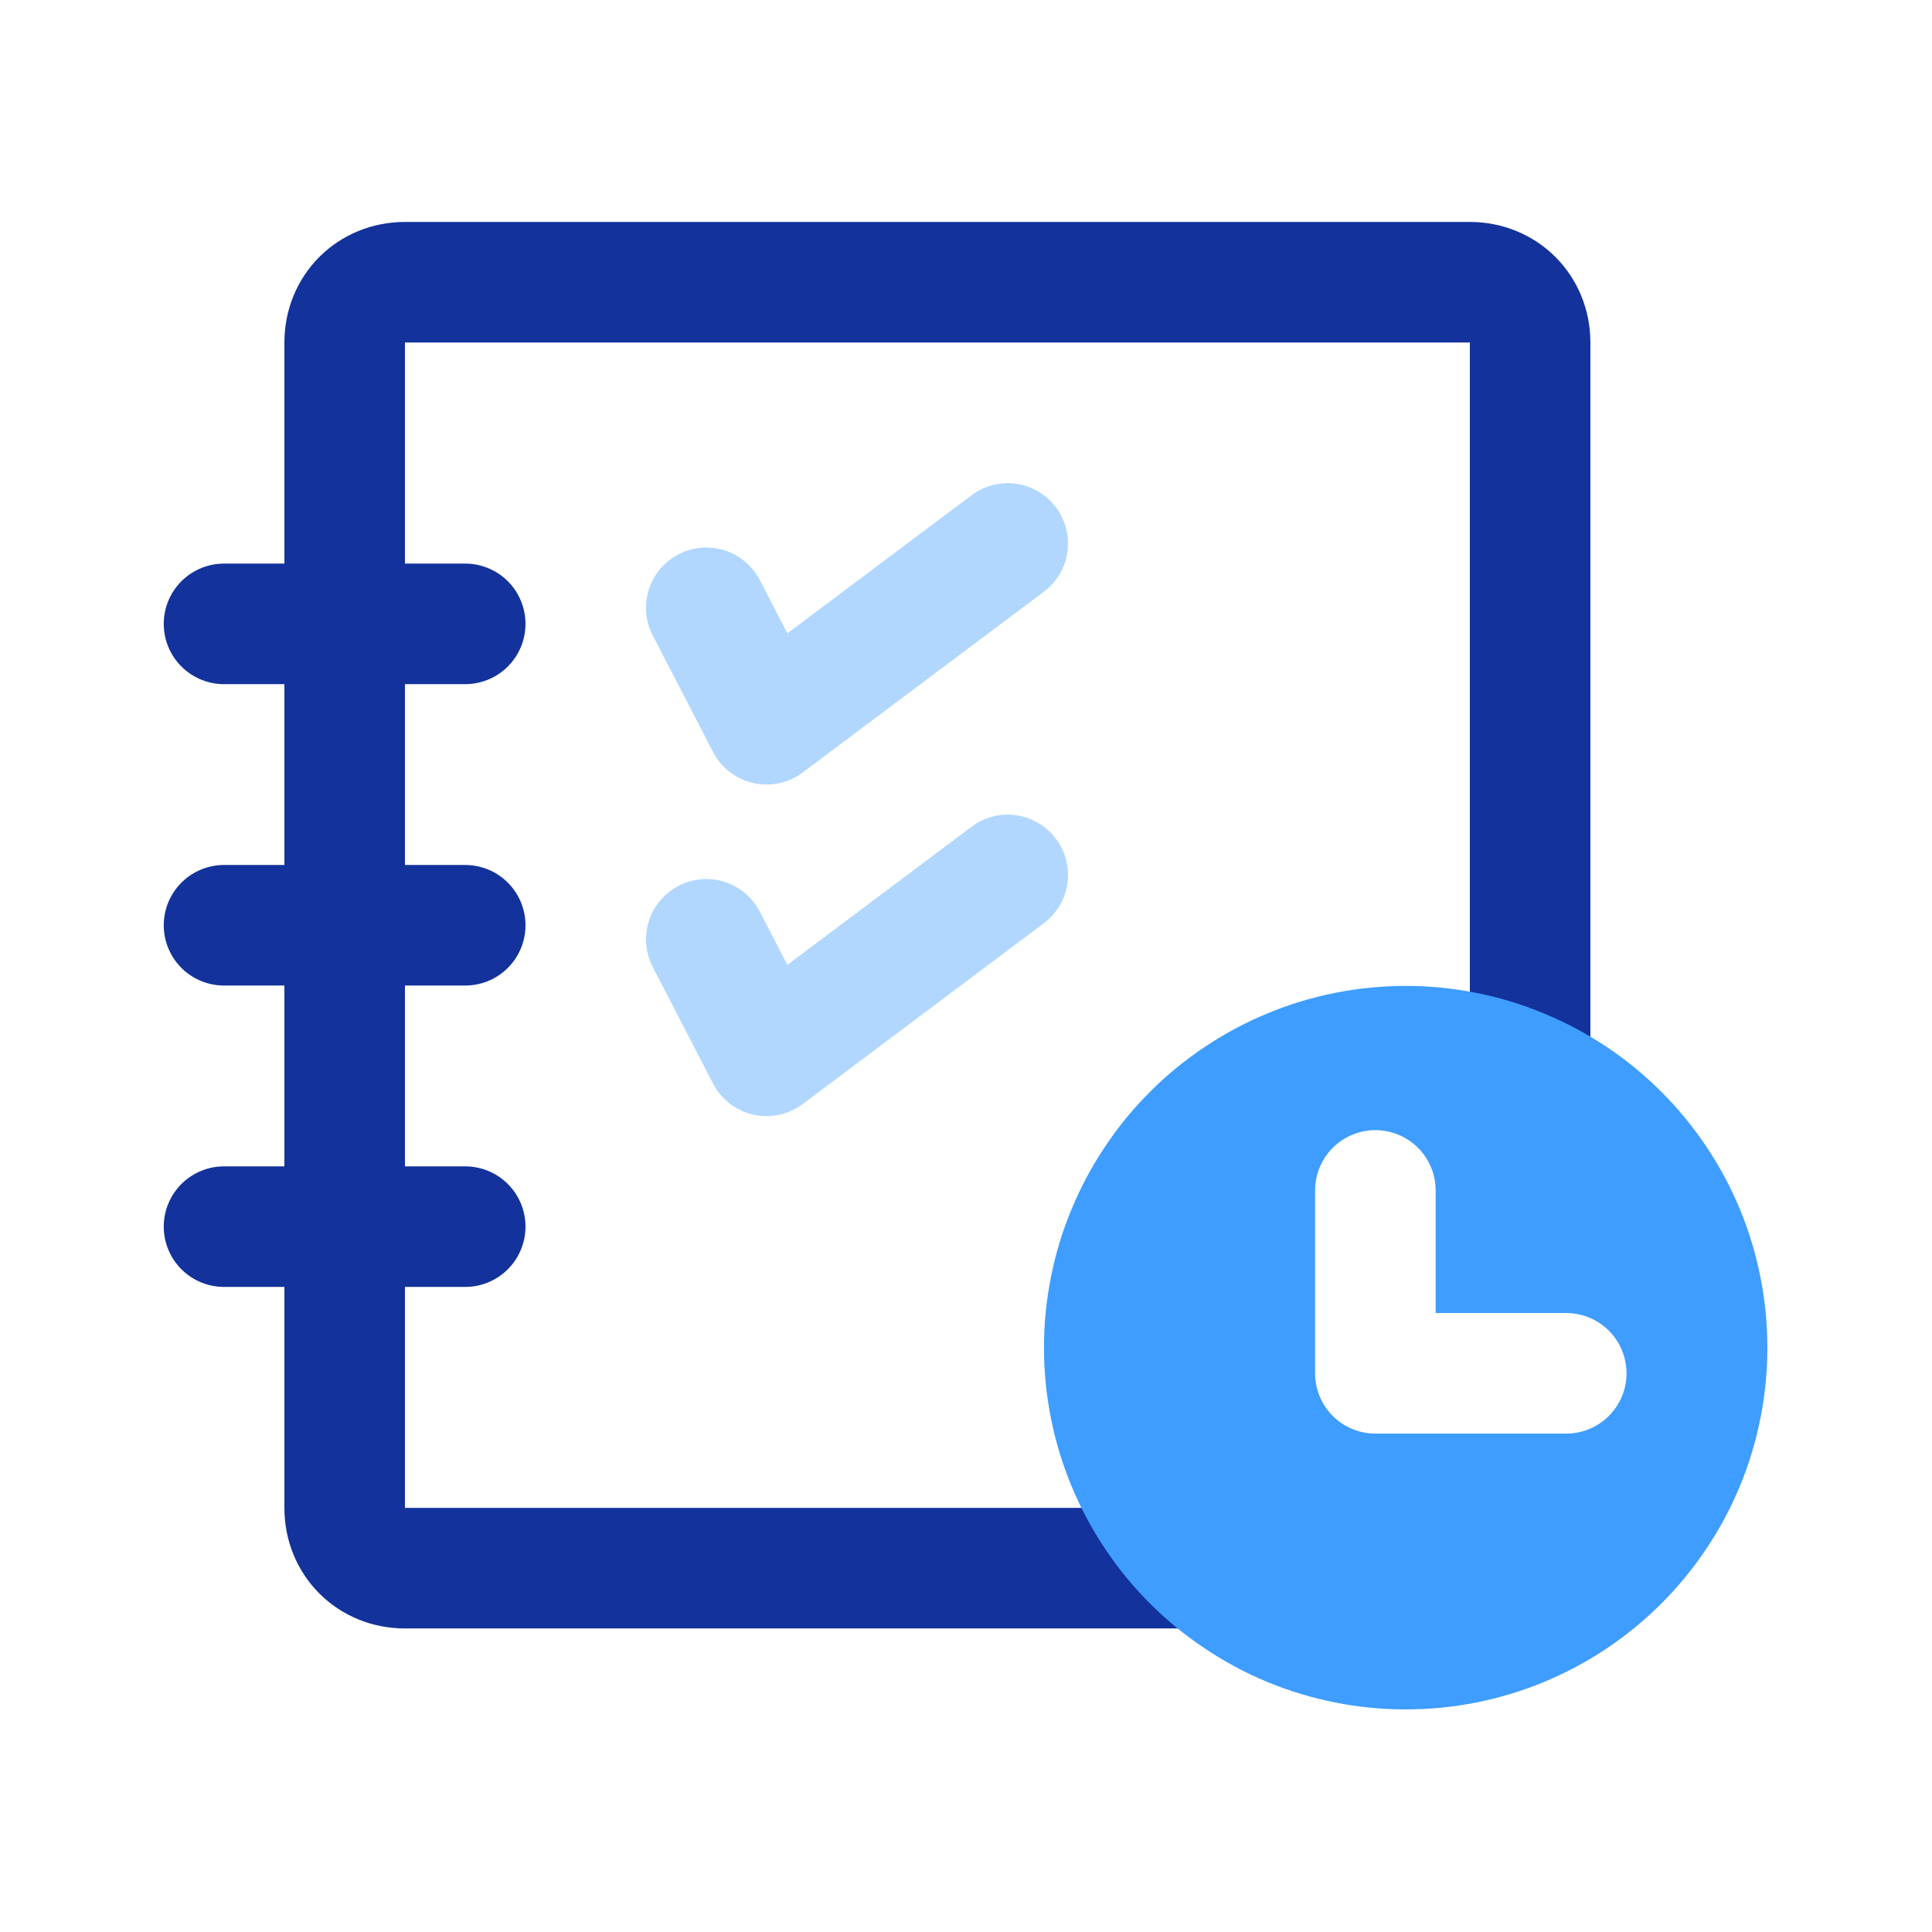
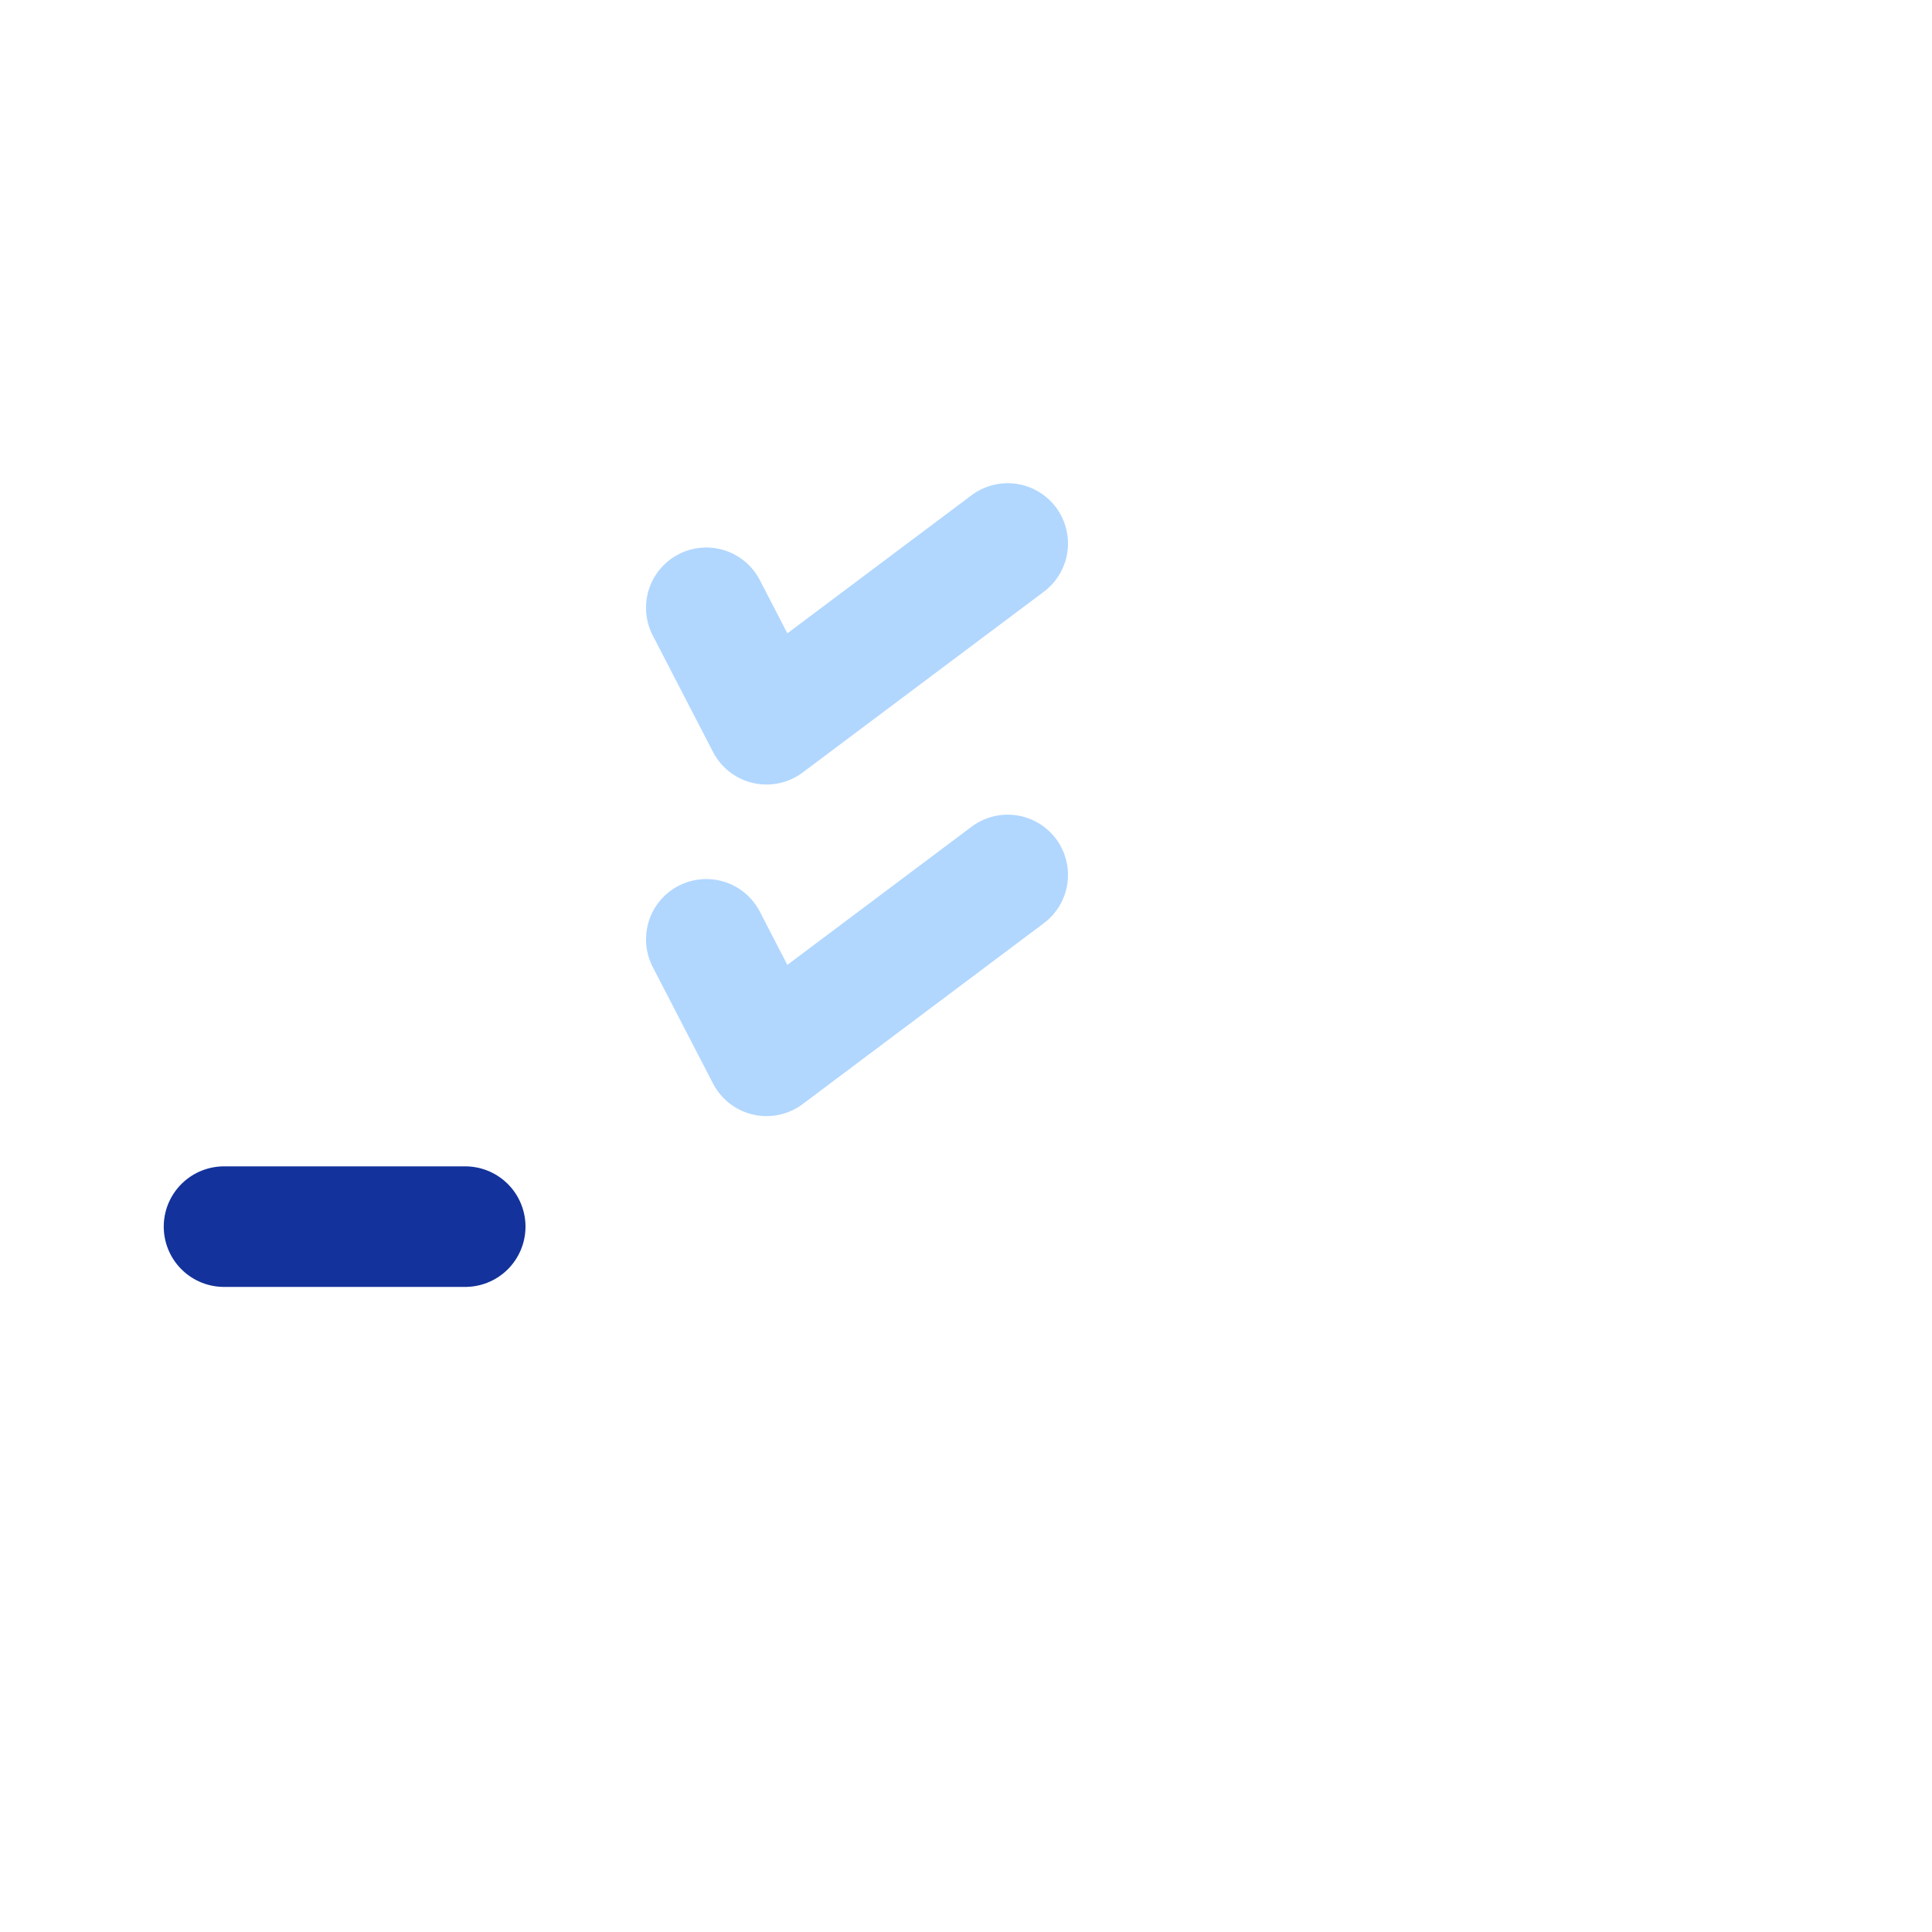
<svg xmlns="http://www.w3.org/2000/svg" width="100" viewBox="0 0 75 75" height="100" preserveAspectRatio="xMidYMid meet">
  <defs>
    <clipPath id="690c504acf">
      <path d="M 11 8.617 L 62 8.617 L 62 64 L 11 64 Z M 11 8.617 " clip-rule="nonzero" />
    </clipPath>
    <clipPath id="ee4abd0d77">
      <path d="M 40 38 L 68.609 38 L 68.609 66.367 L 40 66.367 Z M 40 38 " clip-rule="nonzero" />
    </clipPath>
    <clipPath id="70c2047d38">
      <path d="M 6.359 21 L 21 21 L 21 27 L 6.359 27 Z M 6.359 21 " clip-rule="nonzero" />
    </clipPath>
    <clipPath id="a6ba7eddd6">
      <path d="M 6.359 33 L 21 33 L 21 39 L 6.359 39 Z M 6.359 33 " clip-rule="nonzero" />
    </clipPath>
    <clipPath id="77f80fab80">
      <path d="M 6.359 45 L 21 45 L 21 50 L 6.359 50 Z M 6.359 45 " clip-rule="nonzero" />
    </clipPath>
  </defs>
  <rect x="-7.5" width="90" fill="#ffffff" y="-7.5" height="90" fill-opacity="1" />
  <rect x="-7.5" width="90" fill="#ffffff" y="-7.5" height="90" fill-opacity="1" />
  <g clip-path="url(#690c504acf)">
-     <path stroke-linecap="round" transform="matrix(0.78, 0, 0, 0.78, -20.552, -20.243)" fill="none" stroke-linejoin="round" d="M 99.502 39.999 L 46.502 39.999 C 44.799 39.999 43.503 41.301 43.503 42.998 L 43.503 101 C 43.503 102.702 44.799 103.999 46.502 103.999 L 99.502 103.999 C 101.199 103.999 102.501 102.702 102.501 101 L 102.501 42.998 C 102.501 41.301 101.199 39.999 99.502 39.999 Z M 99.502 39.999 " stroke="#13329b" stroke-width="6" stroke-opacity="1" stroke-miterlimit="10" />
-   </g>
+     </g>
  <g clip-path="url(#ee4abd0d77)">
-     <path fill="#3e9dff" d="M 68.609 52.316 C 68.609 53.238 68.52 54.152 68.34 55.055 C 68.16 55.961 67.895 56.84 67.543 57.691 C 67.188 58.543 66.758 59.352 66.242 60.117 C 65.73 60.887 65.148 61.594 64.496 62.246 C 63.844 62.898 63.137 63.48 62.371 63.992 C 61.602 64.508 60.793 64.938 59.941 65.293 C 59.09 65.645 58.211 65.91 57.309 66.09 C 56.402 66.27 55.492 66.359 54.57 66.359 C 53.648 66.359 52.734 66.27 51.828 66.09 C 50.926 65.91 50.047 65.645 49.195 65.293 C 48.344 64.938 47.535 64.508 46.77 63.992 C 46 63.48 45.293 62.898 44.641 62.246 C 43.988 61.594 43.406 60.887 42.895 60.117 C 42.383 59.352 41.949 58.543 41.598 57.691 C 41.242 56.84 40.977 55.961 40.797 55.055 C 40.617 54.152 40.527 53.238 40.527 52.316 C 40.527 51.395 40.617 50.48 40.797 49.578 C 40.977 48.672 41.242 47.793 41.598 46.941 C 41.949 46.09 42.383 45.281 42.895 44.516 C 43.406 43.746 43.988 43.039 44.641 42.387 C 45.293 41.734 46 41.152 46.77 40.641 C 47.535 40.129 48.344 39.695 49.195 39.344 C 50.047 38.988 50.926 38.723 51.828 38.543 C 52.734 38.363 53.648 38.273 54.57 38.273 C 55.492 38.273 56.402 38.363 57.309 38.543 C 58.211 38.723 59.09 38.988 59.941 39.344 C 60.793 39.695 61.602 40.129 62.371 40.641 C 63.137 41.152 63.844 41.734 64.496 42.387 C 65.148 43.039 65.73 43.746 66.242 44.516 C 66.758 45.281 67.188 46.09 67.543 46.941 C 67.895 47.793 68.16 48.672 68.34 49.578 C 68.52 50.48 68.609 51.395 68.609 52.316 Z M 68.609 52.316 " fill-opacity="1" fill-rule="nonzero" />
-   </g>
+     </g>
  <g clip-path="url(#70c2047d38)">
-     <path stroke-linecap="round" transform="matrix(0.78, 0, 0, 0.78, -20.552, -20.243)" fill="none" stroke-linejoin="round" d="M 37.498 57.002 L 49.502 57.002 " stroke="#13329b" stroke-width="6" stroke-opacity="1" stroke-miterlimit="10" />
-   </g>
+     </g>
  <g clip-path="url(#a6ba7eddd6)">
-     <path stroke-linecap="round" transform="matrix(0.78, 0, 0, 0.78, -20.552, -20.243)" fill="none" stroke-linejoin="round" d="M 37.498 72.002 L 49.502 72.002 " stroke="#13329b" stroke-width="6" stroke-opacity="1" stroke-miterlimit="10" />
-   </g>
+     </g>
  <g clip-path="url(#77f80fab80)">
    <path stroke-linecap="round" transform="matrix(0.78, 0, 0, 0.78, -20.552, -20.243)" fill="none" stroke-linejoin="round" d="M 37.498 87.001 L 49.502 87.001 " stroke="#13329b" stroke-width="6" stroke-opacity="1" stroke-miterlimit="10" />
  </g>
  <path stroke-linecap="round" transform="matrix(0.78, 0, 0, 0.78, -20.552, -20.243)" fill="none" stroke-linejoin="round" d="M 61.5 56.201 L 64.499 61.998 L 76.502 53.001 " stroke="#b1d7ff" stroke-width="6" stroke-opacity="1" stroke-miterlimit="10" />
  <path stroke-linecap="round" transform="matrix(0.78, 0, 0, 0.78, -20.552, -20.243)" fill="none" stroke-linejoin="round" d="M 61.5 72.702 L 64.499 78.5 L 76.502 69.498 " stroke="#b1d7ff" stroke-width="6" stroke-opacity="1" stroke-miterlimit="10" />
  <path stroke-linecap="round" transform="matrix(0.78, 0, 0, 0.78, -20.552, -20.243)" fill="none" stroke-linejoin="round" d="M 94.8 85.199 L 94.8 94.301 L 104.299 94.301 " stroke="#ffffff" stroke-width="6" stroke-opacity="1" stroke-miterlimit="10" />
</svg>